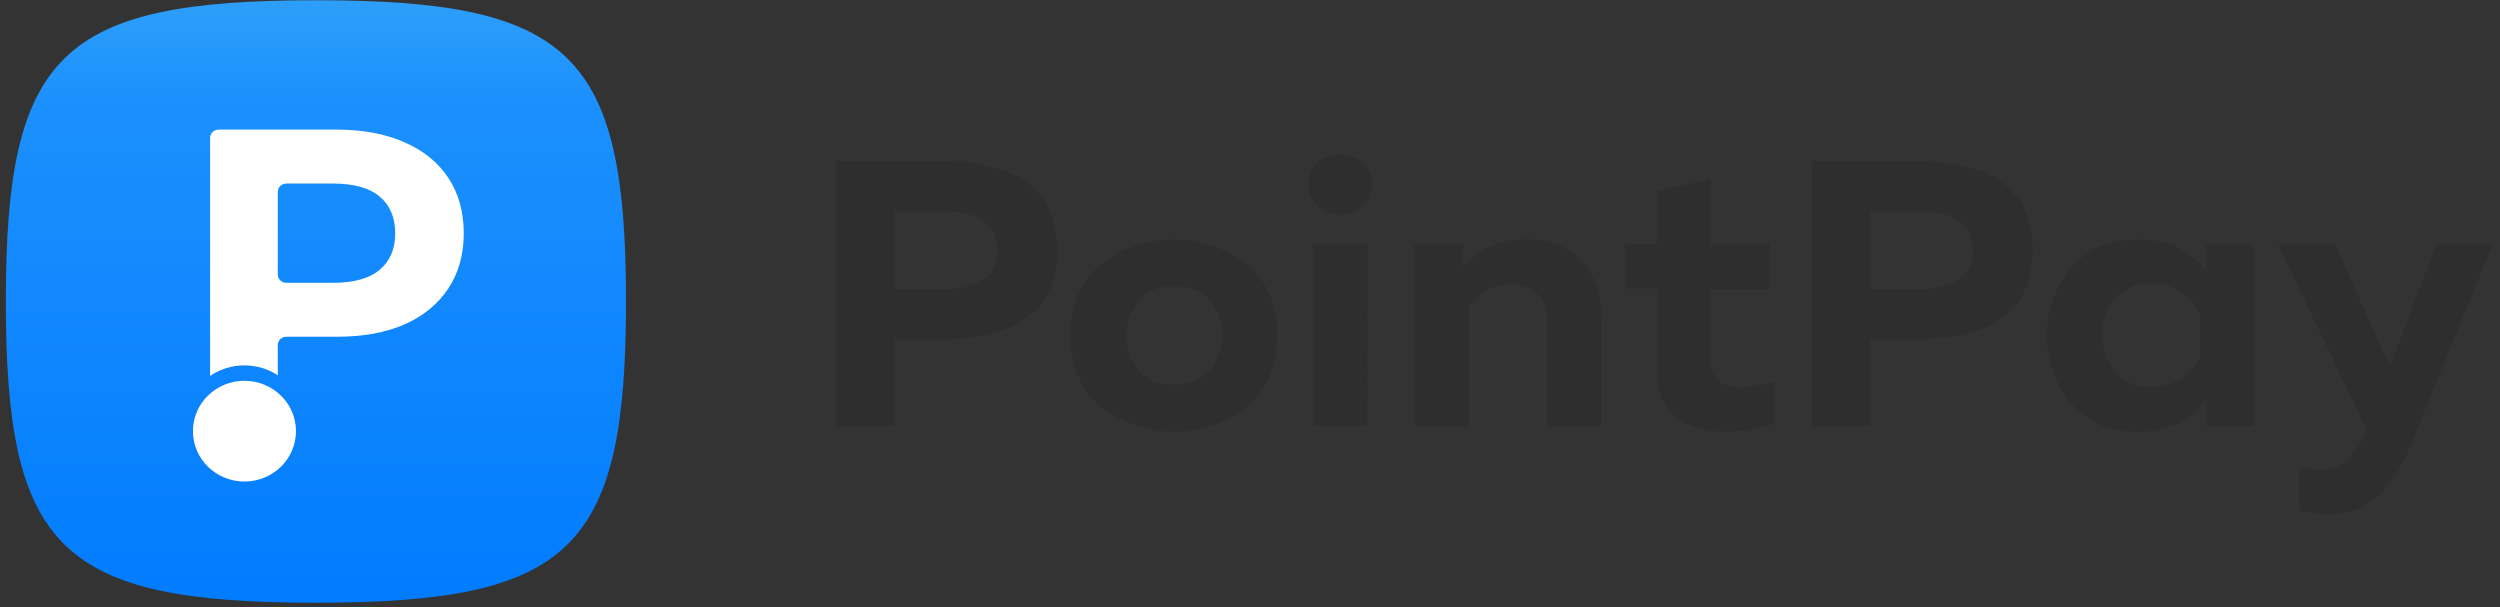
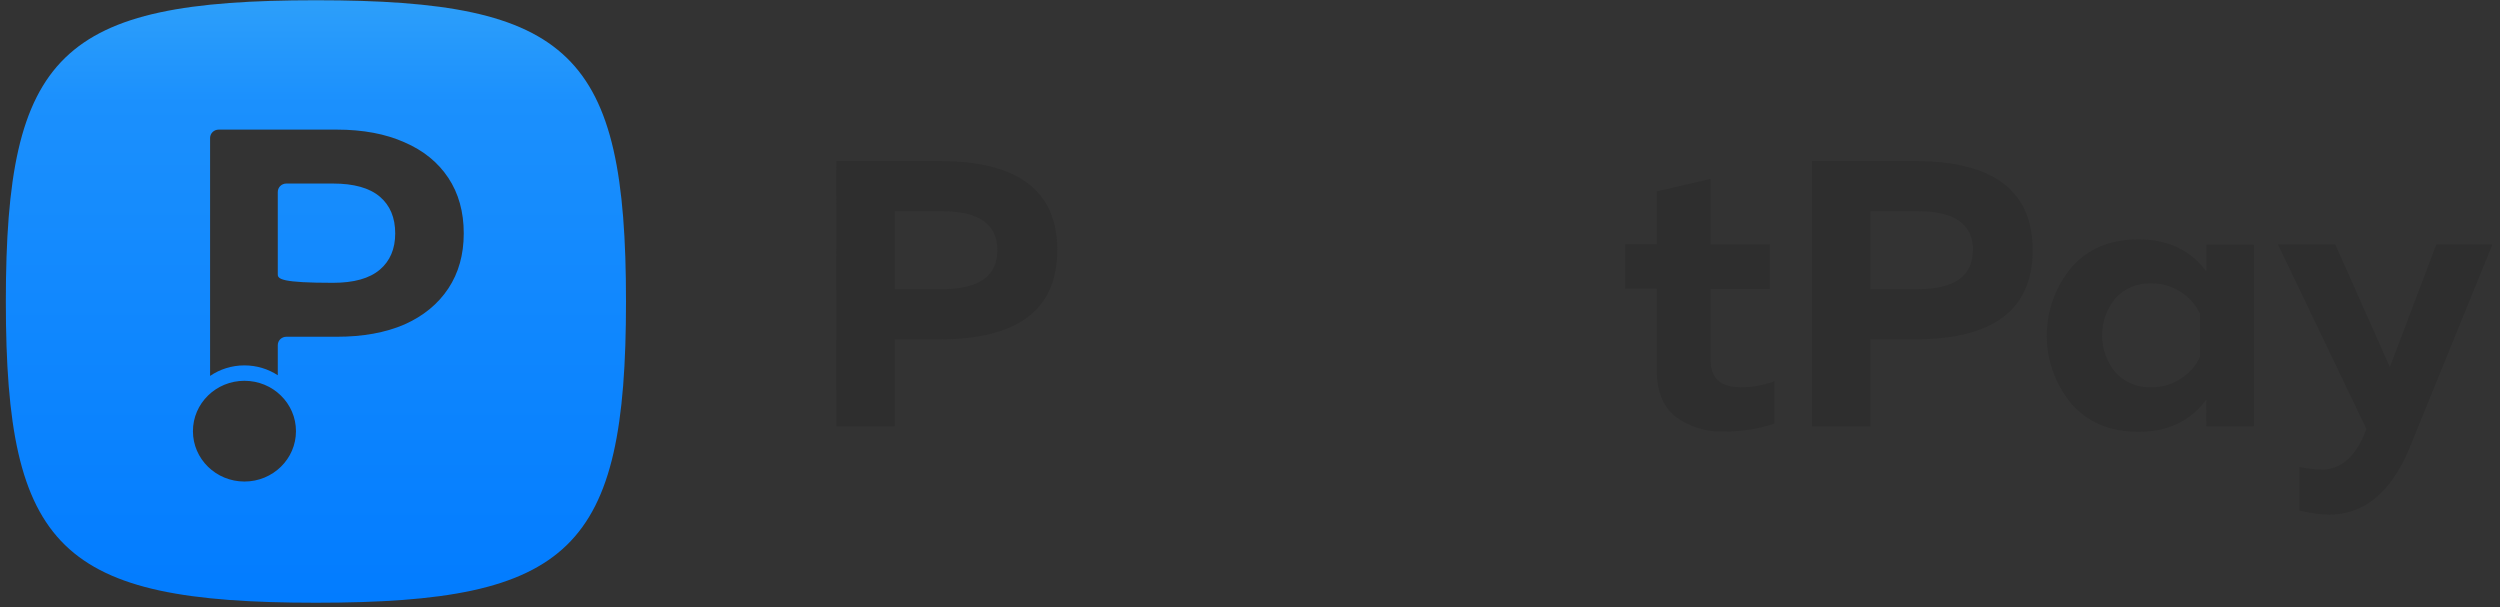
<svg xmlns="http://www.w3.org/2000/svg" width="214" height="52" viewBox="0 0 214 52" fill="none">
  <rect x="0" y="0" width="214" height="52" fill="#333333" stroke="none" />
-   <rect x="6.5" y="9" width="40" height="33" fill="white" />
  <path d="M71.591 13.787H80.427C87.148 13.787 90.508 16.33 90.504 21.417C90.501 26.504 87.142 29.047 80.427 29.047H76.593V36.487H71.586L71.591 13.787ZM85.375 21.417C85.375 19.192 83.796 18.079 80.638 18.079H76.593V24.756H80.633C83.794 24.749 85.375 23.633 85.375 21.408V21.417Z" fill="#2E2E2E" />
-   <path d="M94.216 34.77C92.501 33.32 91.643 31.298 91.643 28.704C91.643 26.11 92.501 24.094 94.216 22.657C95.991 21.254 98.21 20.487 100.499 20.487C102.788 20.487 105.007 21.254 106.782 22.657C108.487 24.107 109.338 26.129 109.335 28.723C109.331 31.317 108.481 33.34 106.782 34.789C105.007 36.193 102.788 36.959 100.499 36.959C98.21 36.959 95.991 36.193 94.216 34.789V34.77ZM103.542 31.737C104.257 30.879 104.647 29.808 104.647 28.704C104.647 27.6 104.257 26.529 103.542 25.671C103.155 25.272 102.684 24.959 102.16 24.755C101.636 24.551 101.072 24.46 100.509 24.488C99.946 24.458 99.384 24.549 98.861 24.753C98.339 24.957 97.869 25.271 97.485 25.671C96.783 26.535 96.4 27.603 96.4 28.704C96.4 29.805 96.783 30.873 97.485 31.737C97.869 32.138 98.339 32.451 98.861 32.655C99.384 32.86 99.946 32.95 100.509 32.92C101.071 32.944 101.633 32.849 102.154 32.642C102.675 32.434 103.144 32.119 103.528 31.718L103.542 31.737Z" fill="#2E2E2E" />
-   <path d="M117.451 15.766C117.477 16.119 117.421 16.474 117.287 16.804C117.154 17.134 116.947 17.431 116.68 17.673C116.131 18.119 115.432 18.35 114.717 18.322C114.012 18.348 113.322 18.116 112.783 17.673C112.516 17.431 112.309 17.134 112.176 16.804C112.042 16.474 111.987 16.119 112.012 15.766C111.99 15.416 112.048 15.066 112.181 14.74C112.314 14.415 112.52 14.122 112.783 13.882C113.323 13.441 114.012 13.21 114.717 13.233C115.431 13.211 116.128 13.442 116.68 13.882C116.946 14.12 117.154 14.412 117.287 14.739C117.42 15.065 117.476 15.416 117.451 15.766ZM117.049 36.487H112.424V20.921H117.063L117.049 36.487Z" fill="#2E2E2E" />
-   <path d="M125.192 22.901C125.836 22.131 126.651 21.513 127.576 21.091C128.501 20.67 129.511 20.457 130.532 20.468C132.578 20.468 134.173 21.068 135.318 22.266C136.486 23.519 137.105 25.165 137.041 26.854V36.487H132.398V27.426C132.43 27.006 132.371 26.584 132.225 26.187C132.079 25.79 131.848 25.428 131.548 25.123C130.931 24.587 130.122 24.308 129.295 24.346C127.847 24.346 126.659 25.004 125.722 26.325V36.487H121.083V20.921H125.192V22.901Z" fill="#2E2E2E" />
  <path d="M141.821 16.381L146.425 15.313V20.921H151.501V24.736H146.425V30.812C146.425 32.367 147.284 33.149 148.998 33.149C149.99 33.152 150.973 32.976 151.899 32.629V36.258C150.514 36.722 149.058 36.953 147.594 36.94C146.1 37.004 144.63 36.557 143.441 35.676C142.361 34.831 141.821 33.502 141.821 31.689V24.717H139.116V20.902H141.821V16.381Z" fill="#2E2E2E" />
  <path d="M155.102 13.787H163.914C170.635 13.787 173.996 16.331 173.996 21.417C173.996 26.504 170.635 29.048 163.914 29.048H160.109V36.487H155.102V13.787ZM168.891 21.417C168.891 19.192 167.311 18.079 164.149 18.079H160.109V24.756H164.149C167.301 24.749 168.876 23.633 168.876 21.408L168.891 21.417Z" fill="#2E2E2E" />
  <path d="M188.853 34.217C187.491 36.048 185.555 36.964 183.045 36.964C180.62 36.964 178.706 36.159 177.302 34.551C175.942 32.897 175.202 30.844 175.202 28.728C175.202 26.611 175.942 24.558 177.302 22.905C178.706 21.296 180.62 20.492 183.045 20.492C185.559 20.492 187.494 21.399 188.853 23.215V20.945H192.932V36.487H188.857L188.853 34.217ZM181.072 25.542C180.338 26.442 179.938 27.556 179.938 28.704C179.938 29.852 180.338 30.966 181.072 31.866C181.452 32.29 181.926 32.626 182.458 32.848C182.99 33.07 183.566 33.173 184.145 33.148C185.055 33.163 185.948 32.901 186.698 32.4C187.407 31.946 187.969 31.306 188.317 30.554V26.854C187.969 26.102 187.407 25.461 186.698 25.008C185.946 24.509 185.055 24.247 184.145 24.259C183.566 24.235 182.99 24.338 182.458 24.56C181.926 24.782 181.452 25.118 181.072 25.542Z" fill="#2E2E2E" />
  <path d="M204.573 31.427L208.544 20.935H213.349L206.242 38.38C204.661 42.166 202.357 44.058 199.33 44.055C198.485 44.027 197.645 43.908 196.826 43.702V39.972C197.452 40.108 198.09 40.184 198.731 40.197C200.42 40.197 201.688 39.062 202.535 36.791L202.57 36.73L194.991 20.921H199.899L204.573 31.427Z" fill="#2E2E2E" />
-   <path fill-rule="evenodd" clip-rule="evenodd" d="M27.043 0.021C5.184 0.021 0.5 4.571 0.5 25.807C0.5 47.043 5.184 51.594 27.043 51.594C48.902 51.594 53.586 47.043 53.586 25.807C53.586 4.571 48.902 0.021 27.043 0.021ZM34.617 12.179C32.995 11.456 31.064 11.095 28.822 11.095H18.718C18.312 11.095 17.983 11.416 17.983 11.813V32.179C18.817 31.61 19.83 31.277 20.923 31.277C21.98 31.277 22.961 31.588 23.778 32.122V29.544C23.778 29.147 24.107 28.826 24.513 28.826H28.822C31.064 28.826 32.995 28.476 34.617 27.776C36.239 27.054 37.491 26.028 38.373 24.699C39.255 23.37 39.697 21.796 39.697 19.977C39.697 18.136 39.255 16.55 38.373 15.221C37.491 13.892 36.239 12.878 34.617 12.179ZM32.507 23.09C31.624 23.836 30.289 24.209 28.5 24.209H24.513C24.107 24.209 23.778 23.887 23.778 23.491V16.43C23.778 16.033 24.107 15.711 24.513 15.711H28.5C30.289 15.711 31.624 16.084 32.507 16.83C33.389 17.576 33.83 18.625 33.83 19.977C33.83 21.306 33.389 22.344 32.507 23.09ZM20.925 41.219C23.361 41.219 25.335 39.288 25.335 36.907C25.335 34.526 23.361 32.596 20.925 32.596C18.489 32.596 16.515 34.526 16.515 36.907C16.515 39.288 18.489 41.219 20.925 41.219Z" fill="url(#paint0_linear_8332_9919)" />
+   <path fill-rule="evenodd" clip-rule="evenodd" d="M27.043 0.021C5.184 0.021 0.5 4.571 0.5 25.807C0.5 47.043 5.184 51.594 27.043 51.594C48.902 51.594 53.586 47.043 53.586 25.807C53.586 4.571 48.902 0.021 27.043 0.021ZM34.617 12.179C32.995 11.456 31.064 11.095 28.822 11.095H18.718C18.312 11.095 17.983 11.416 17.983 11.813V32.179C18.817 31.61 19.83 31.277 20.923 31.277C21.98 31.277 22.961 31.588 23.778 32.122V29.544C23.778 29.147 24.107 28.826 24.513 28.826H28.822C31.064 28.826 32.995 28.476 34.617 27.776C36.239 27.054 37.491 26.028 38.373 24.699C39.255 23.37 39.697 21.796 39.697 19.977C39.697 18.136 39.255 16.55 38.373 15.221C37.491 13.892 36.239 12.878 34.617 12.179ZM32.507 23.09C31.624 23.836 30.289 24.209 28.5 24.209C24.107 24.209 23.778 23.887 23.778 23.491V16.43C23.778 16.033 24.107 15.711 24.513 15.711H28.5C30.289 15.711 31.624 16.084 32.507 16.83C33.389 17.576 33.83 18.625 33.83 19.977C33.83 21.306 33.389 22.344 32.507 23.09ZM20.925 41.219C23.361 41.219 25.335 39.288 25.335 36.907C25.335 34.526 23.361 32.596 20.925 32.596C18.489 32.596 16.515 34.526 16.515 36.907C16.515 39.288 18.489 41.219 20.925 41.219Z" fill="url(#paint0_linear_8332_9919)" />
  <defs>
    <linearGradient id="paint0_linear_8332_9919" x1="27.043" y1="0.021" x2="27.043" y2="51.594" gradientUnits="userSpaceOnUse">
      <stop stop-color="#2D9FFA" />
      <stop offset="0.17" stop-color="#1B90FD" />
      <stop offset="1" stop-color="#027CFF" />
    </linearGradient>
  </defs>
</svg>